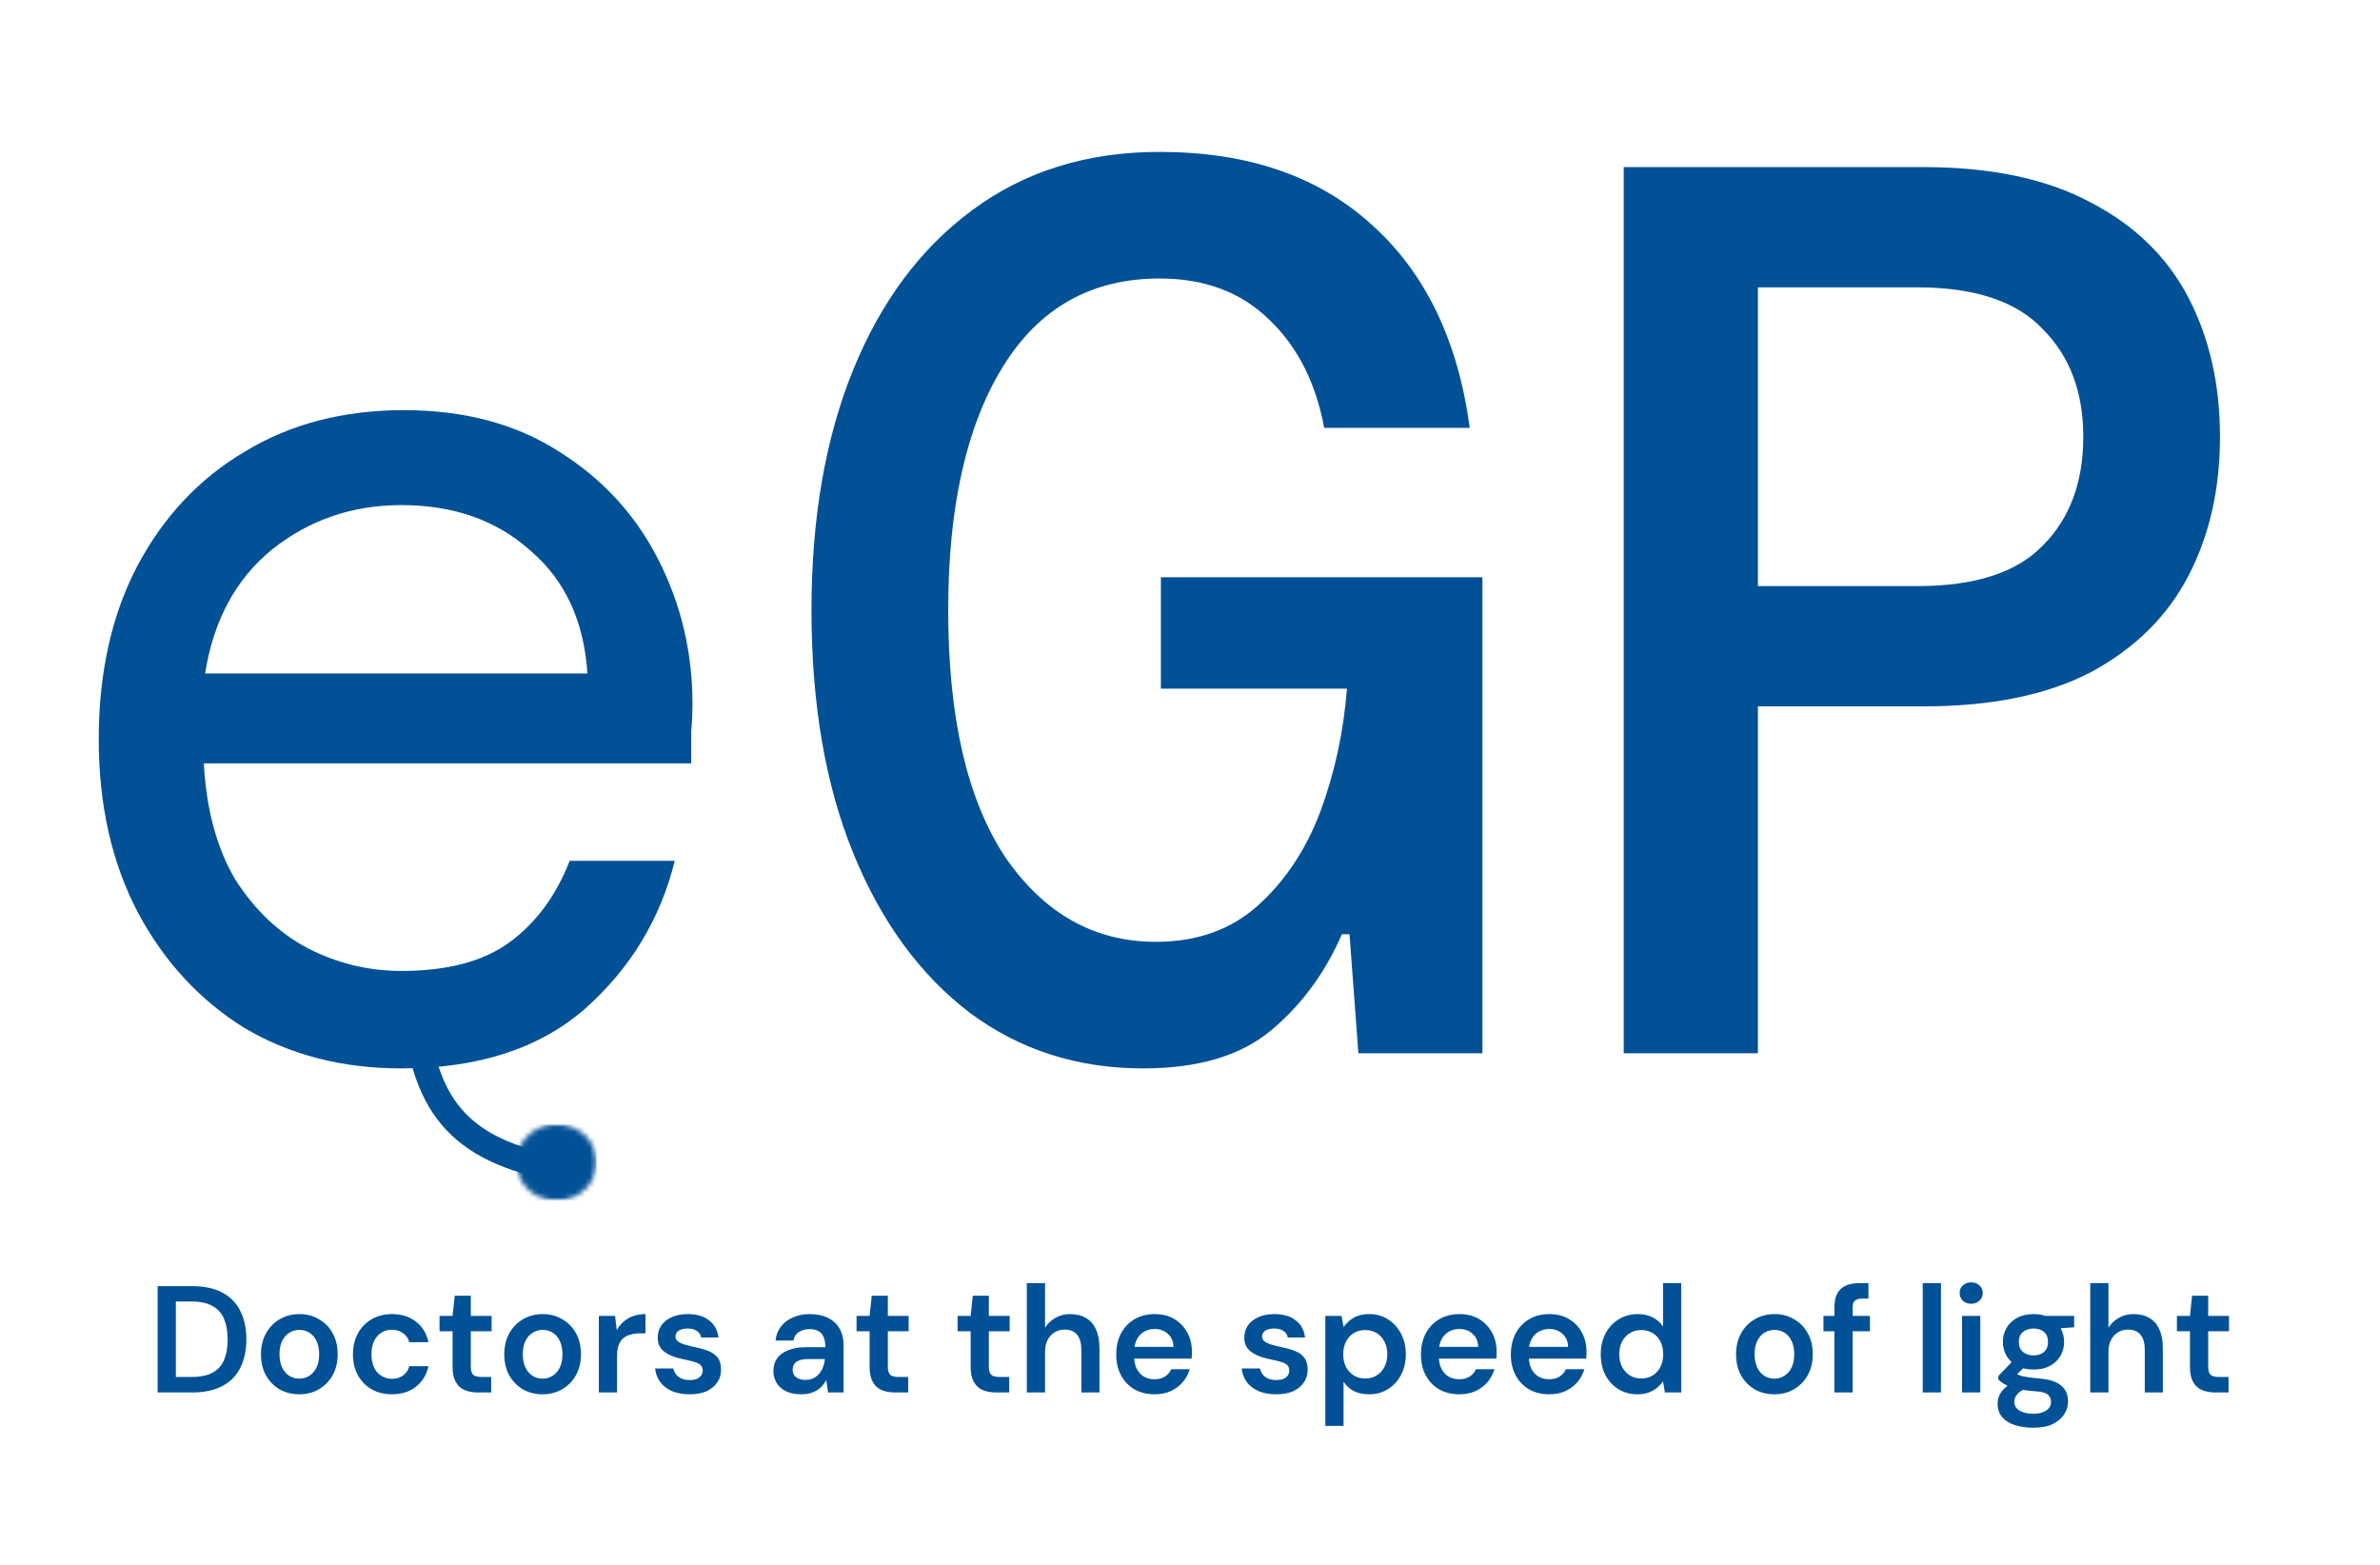
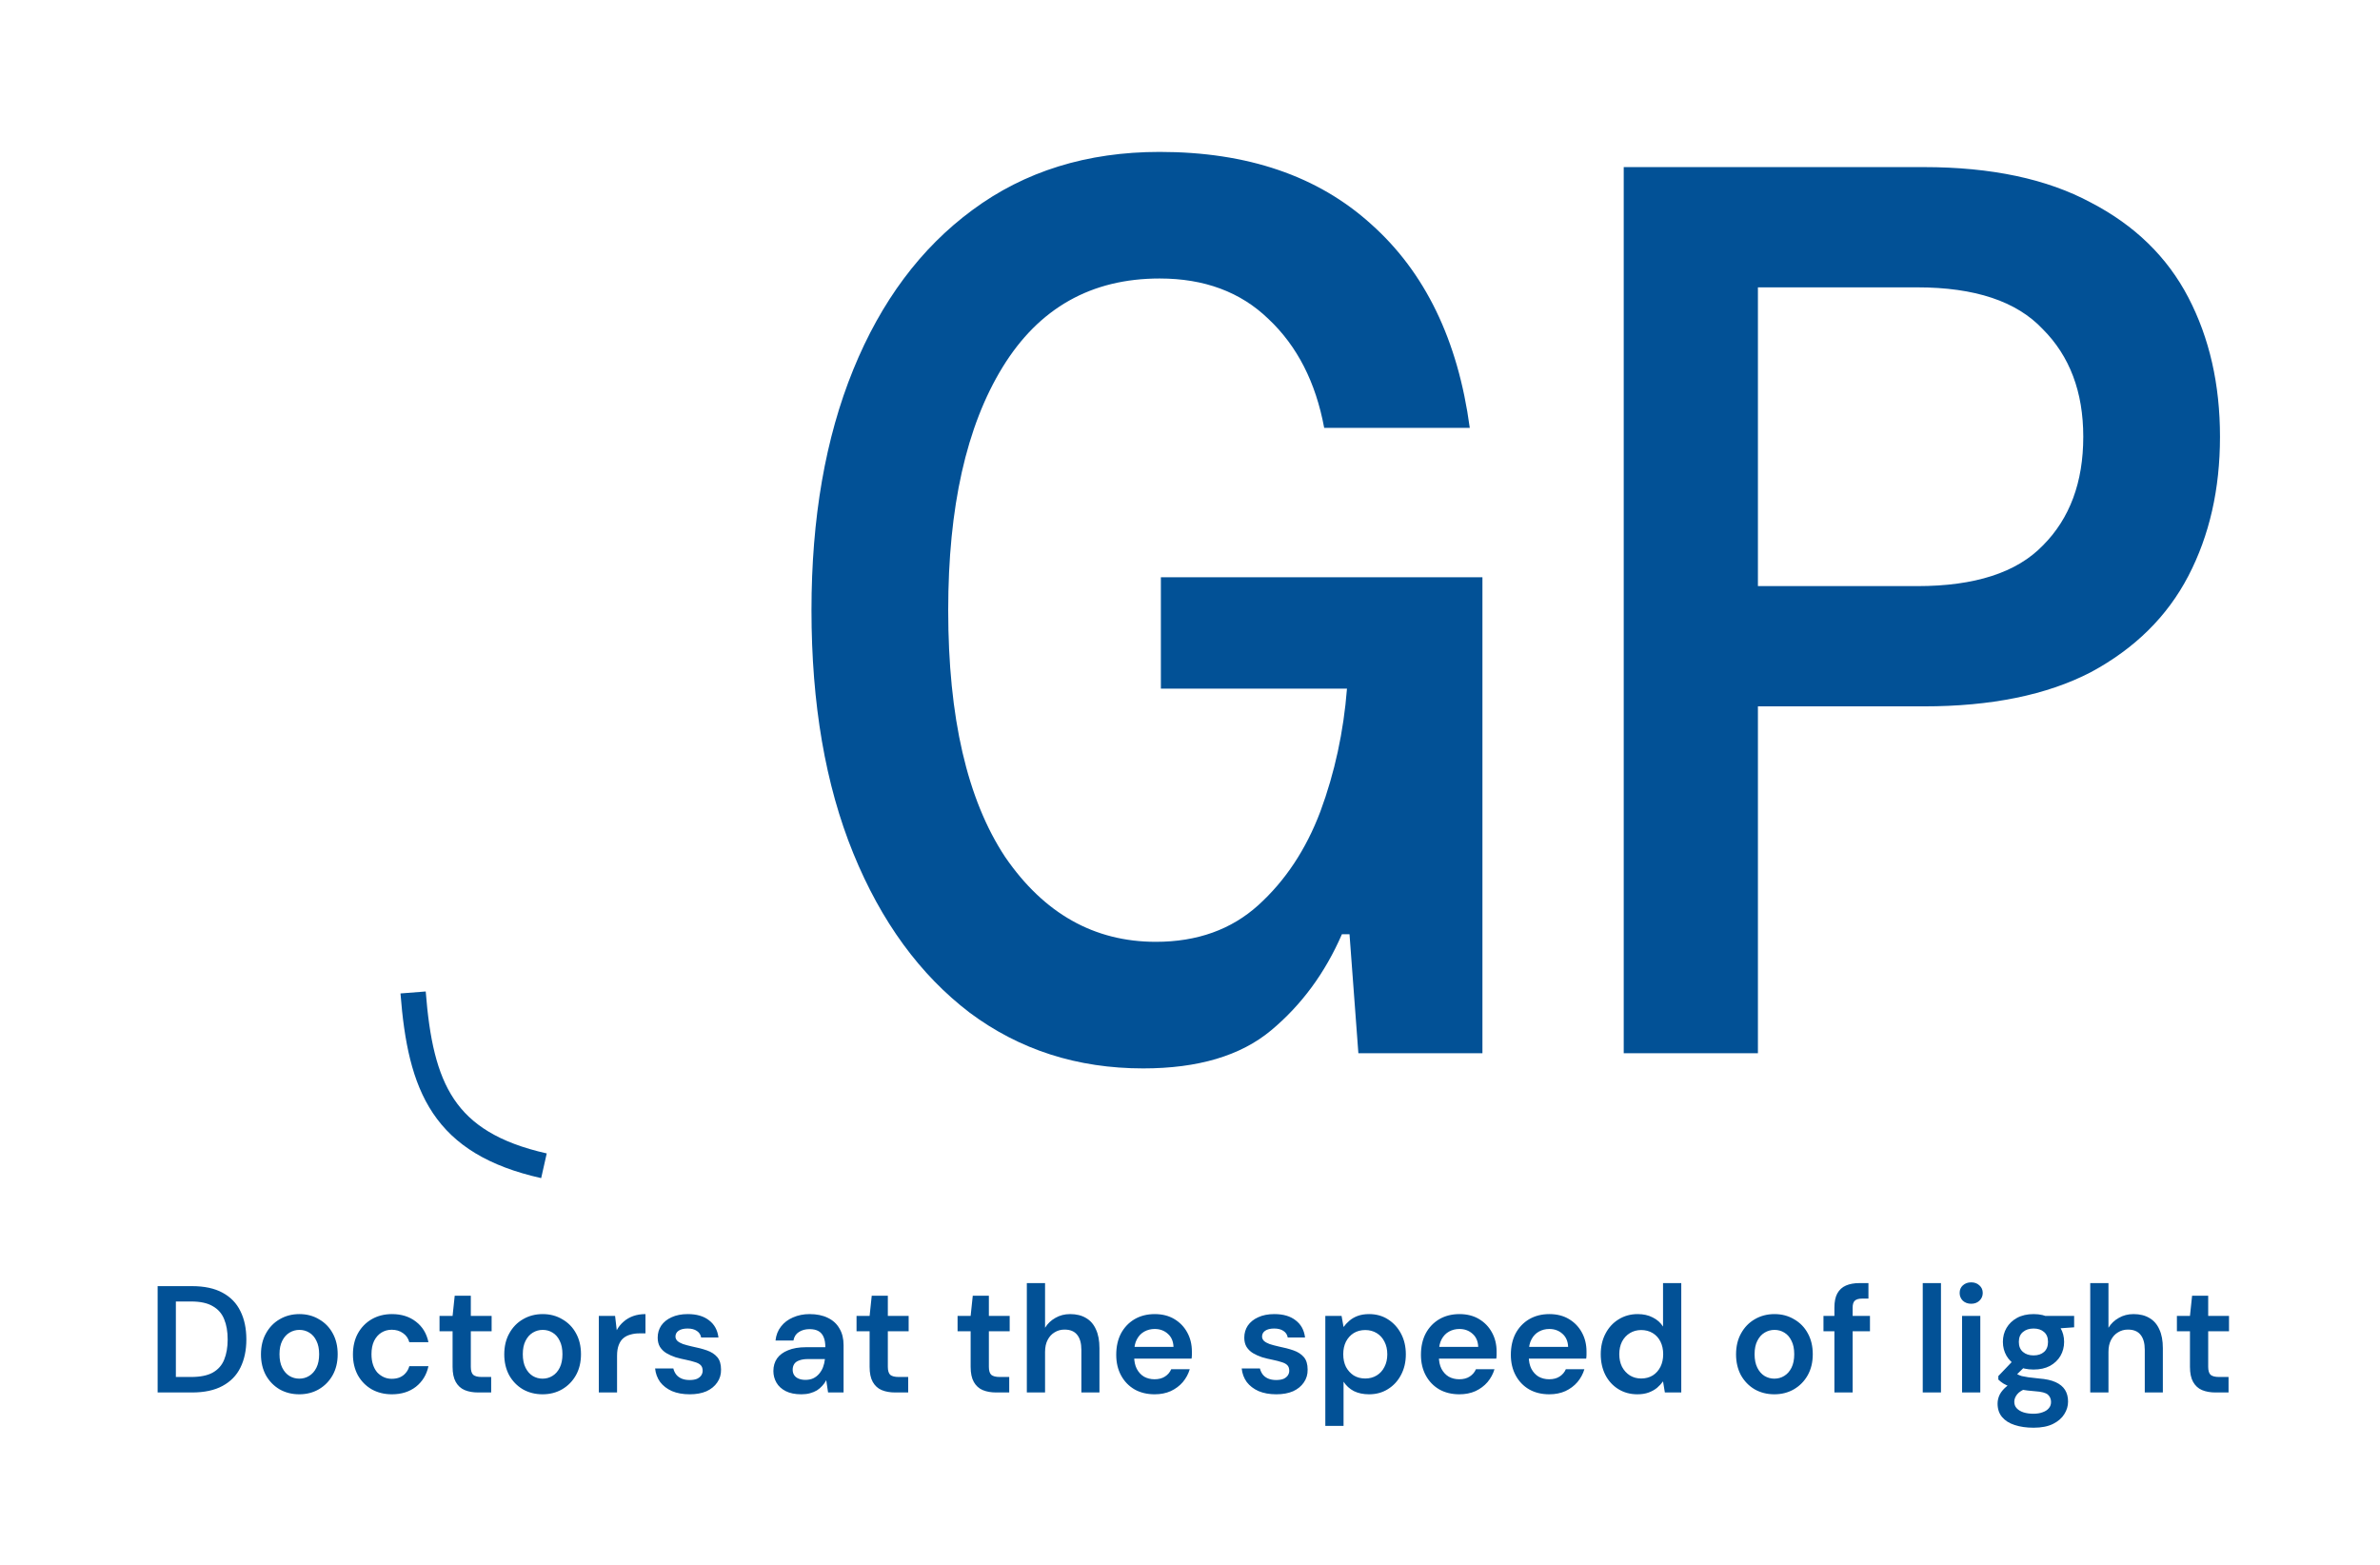
<svg xmlns="http://www.w3.org/2000/svg" width="470" height="309" viewBox="0 0 470 309" fill="none">
  <g clip-path="url(#clip0_157_3)">
-     <path d="M79.25 211C67.583 211 57.25 208.333 48.25 203C39.417 197.5 32.417 189.917 27.25 180.25C22.083 170.417 19.5 159 19.5 146C19.5 133 22 121.667 27 112C32.167 102.167 39.25 94.583 48.25 89.25C57.25 83.75 67.75 81 79.75 81C91.75 81 102 83.75 110.5 89.25C119 94.583 125.5 101.667 130 110.5C134.5 119.333 136.75 128.833 136.75 139C136.75 140.833 136.667 142.667 136.5 144.5C136.5 146.333 136.5 148.417 136.5 150.75H40.25C40.75 159.917 42.833 167.583 46.5 173.75C50.333 179.75 55.083 184.25 60.75 187.25C66.583 190.25 72.75 191.75 79.25 191.75C88.417 191.75 95.583 189.833 100.75 186C105.917 182.167 109.833 176.833 112.5 170H133.25C130.417 181.5 124.5 191.25 115.5 199.25C106.5 207.083 94.417 211 79.25 211ZM79.25 99.75C69.583 99.75 61.083 102.667 53.75 108.5C46.583 114.333 42.167 122.5 40.5 133H116C115.333 122.667 111.583 114.583 104.75 108.75C98.083 102.75 89.583 99.75 79.25 99.75Z" fill="#025196" />
    <path d="M31.13 275V254H37.91C40.35 254 42.36 254.43 43.94 255.29C45.54 256.15 46.72 257.37 47.48 258.95C48.26 260.51 48.65 262.37 48.65 264.53C48.65 266.65 48.26 268.5 47.48 270.08C46.72 271.64 45.54 272.85 43.94 273.71C42.36 274.57 40.35 275 37.91 275H31.13ZM34.73 271.94H37.73C39.55 271.94 40.98 271.65 42.02 271.07C43.08 270.47 43.83 269.62 44.27 268.52C44.73 267.4 44.96 266.07 44.96 264.53C44.96 262.97 44.73 261.64 44.27 260.54C43.83 259.42 43.08 258.56 42.02 257.96C40.98 257.34 39.55 257.03 37.73 257.03H34.73V271.94ZM59.095 275.36C57.655 275.36 56.355 275.03 55.195 274.37C54.055 273.69 53.155 272.76 52.495 271.58C51.855 270.38 51.535 269.01 51.535 267.47C51.535 265.89 51.865 264.51 52.525 263.33C53.185 262.13 54.085 261.2 55.225 260.54C56.385 259.86 57.685 259.52 59.125 259.52C60.565 259.52 61.855 259.86 62.995 260.54C64.155 261.2 65.055 262.12 65.695 263.3C66.355 264.48 66.685 265.86 66.685 267.44C66.685 269.02 66.355 270.4 65.695 271.58C65.035 272.76 64.125 273.69 62.965 274.37C61.825 275.03 60.535 275.36 59.095 275.36ZM59.095 272.27C59.815 272.27 60.465 272.09 61.045 271.73C61.645 271.37 62.125 270.83 62.485 270.11C62.845 269.39 63.025 268.5 63.025 267.44C63.025 266.38 62.845 265.5 62.485 264.8C62.145 264.08 61.675 263.54 61.075 263.18C60.495 262.82 59.845 262.64 59.125 262.64C58.425 262.64 57.775 262.82 57.175 263.18C56.575 263.54 56.095 264.08 55.735 264.8C55.375 265.5 55.195 266.38 55.195 267.44C55.195 268.5 55.375 269.39 55.735 270.11C56.095 270.83 56.565 271.37 57.145 271.73C57.745 272.09 58.395 272.27 59.095 272.27ZM77.379 275.36C75.899 275.36 74.569 275.03 73.389 274.37C72.229 273.69 71.319 272.76 70.659 271.58C70.019 270.38 69.699 269.02 69.699 267.5C69.699 265.92 70.019 264.54 70.659 263.36C71.319 262.16 72.229 261.22 73.389 260.54C74.569 259.86 75.909 259.52 77.409 259.52C79.289 259.52 80.869 260.02 82.149 261.02C83.429 262 84.249 263.35 84.609 265.07H80.829C80.629 264.31 80.209 263.71 79.569 263.27C78.949 262.83 78.209 262.61 77.349 262.61C76.609 262.61 75.929 262.8 75.309 263.18C74.709 263.56 74.229 264.11 73.869 264.83C73.529 265.55 73.359 266.42 73.359 267.44C73.359 268.22 73.459 268.91 73.659 269.51C73.859 270.11 74.139 270.62 74.499 271.04C74.879 271.44 75.309 271.75 75.789 271.97C76.269 272.19 76.789 272.3 77.349 272.3C77.929 272.3 78.449 272.21 78.909 272.03C79.389 271.83 79.789 271.54 80.109 271.16C80.449 270.78 80.689 270.33 80.829 269.81H84.609C84.249 271.49 83.429 272.84 82.149 273.86C80.869 274.86 79.279 275.36 77.379 275.36ZM94.416 275C93.396 275 92.506 274.84 91.746 274.52C91.006 274.2 90.426 273.67 90.006 272.93C89.586 272.19 89.376 271.19 89.376 269.93V262.91H86.796V259.88H89.376L89.796 255.89H92.976V259.88H97.086V262.91H92.976V269.93C92.976 270.69 93.136 271.22 93.456 271.52C93.796 271.8 94.356 271.94 95.136 271.94H96.996V275H94.416ZM107.142 275.36C105.702 275.36 104.402 275.03 103.242 274.37C102.102 273.69 101.202 272.76 100.542 271.58C99.902 270.38 99.582 269.01 99.582 267.47C99.582 265.89 99.912 264.51 100.572 263.33C101.232 262.13 102.132 261.2 103.272 260.54C104.432 259.86 105.732 259.52 107.172 259.52C108.612 259.52 109.902 259.86 111.042 260.54C112.202 261.2 113.102 262.12 113.742 263.3C114.402 264.48 114.732 265.86 114.732 267.44C114.732 269.02 114.402 270.4 113.742 271.58C113.082 272.76 112.172 273.69 111.012 274.37C109.872 275.03 108.582 275.36 107.142 275.36ZM107.142 272.27C107.862 272.27 108.512 272.09 109.092 271.73C109.692 271.37 110.172 270.83 110.532 270.11C110.892 269.39 111.072 268.5 111.072 267.44C111.072 266.38 110.892 265.5 110.532 264.8C110.192 264.08 109.722 263.54 109.122 263.18C108.542 262.82 107.892 262.64 107.172 262.64C106.472 262.64 105.822 262.82 105.222 263.18C104.622 263.54 104.142 264.08 103.782 264.8C103.422 265.5 103.242 266.38 103.242 267.44C103.242 268.5 103.422 269.39 103.782 270.11C104.142 270.83 104.612 271.37 105.192 271.73C105.792 272.09 106.442 272.27 107.142 272.27ZM118.256 275V259.88H121.466L121.796 262.7C122.156 262.04 122.606 261.48 123.146 261.02C123.686 260.54 124.316 260.17 125.036 259.91C125.776 259.65 126.586 259.52 127.466 259.52V263.33H126.206C125.606 263.33 125.036 263.41 124.496 263.57C123.956 263.71 123.486 263.95 123.086 264.29C122.706 264.61 122.406 265.06 122.186 265.64C121.966 266.2 121.856 266.91 121.856 267.77V275H118.256ZM136.21 275.36C134.87 275.36 133.7 275.15 132.7 274.73C131.72 274.29 130.94 273.69 130.36 272.93C129.8 272.15 129.47 271.26 129.37 270.26H132.97C133.07 270.68 133.25 271.07 133.51 271.43C133.77 271.77 134.12 272.04 134.56 272.24C135.02 272.44 135.56 272.54 136.18 272.54C136.78 272.54 137.27 272.46 137.65 272.3C138.03 272.12 138.31 271.89 138.49 271.61C138.67 271.33 138.76 271.03 138.76 270.71C138.76 270.23 138.63 269.86 138.37 269.6C138.11 269.34 137.73 269.14 137.23 269C136.75 268.84 136.17 268.69 135.49 268.55C134.77 268.41 134.07 268.24 133.39 268.04C132.73 267.82 132.13 267.55 131.59 267.23C131.07 266.91 130.65 266.5 130.33 266C130.03 265.5 129.88 264.89 129.88 264.17C129.88 263.29 130.11 262.5 130.57 261.8C131.05 261.1 131.73 260.55 132.61 260.15C133.51 259.73 134.58 259.52 135.82 259.52C137.58 259.52 138.98 259.93 140.02 260.75C141.08 261.55 141.7 262.68 141.88 264.14H138.46C138.36 263.58 138.08 263.15 137.62 262.85C137.16 262.53 136.55 262.37 135.79 262.37C135.01 262.37 134.41 262.52 133.99 262.82C133.59 263.1 133.39 263.48 133.39 263.96C133.39 264.26 133.51 264.54 133.75 264.8C134.01 265.04 134.38 265.25 134.86 265.43C135.34 265.59 135.93 265.75 136.63 265.91C137.75 266.13 138.74 266.39 139.6 266.69C140.46 266.99 141.14 267.43 141.64 268.01C142.14 268.59 142.39 269.41 142.39 270.47C142.41 271.43 142.16 272.28 141.64 273.02C141.14 273.76 140.43 274.34 139.51 274.76C138.59 275.16 137.49 275.36 136.21 275.36ZM158.247 275.36C157.007 275.36 155.977 275.15 155.157 274.73C154.337 274.31 153.727 273.75 153.327 273.05C152.927 272.35 152.727 271.59 152.727 270.77C152.727 269.81 152.967 268.98 153.447 268.28C153.947 267.58 154.677 267.04 155.637 266.66C156.597 266.26 157.777 266.06 159.177 266.06H162.987C162.987 265.26 162.877 264.6 162.657 264.08C162.437 263.54 162.097 263.14 161.637 262.88C161.177 262.62 160.587 262.49 159.867 262.49C159.047 262.49 158.347 262.68 157.767 263.06C157.187 263.42 156.827 263.98 156.687 264.74H153.147C153.267 263.66 153.627 262.74 154.227 261.98C154.827 261.2 155.617 260.6 156.597 260.18C157.597 259.74 158.687 259.52 159.867 259.52C161.287 259.52 162.497 259.77 163.497 260.27C164.497 260.75 165.257 261.45 165.777 262.37C166.317 263.27 166.587 264.36 166.587 265.64V275H163.527L163.167 272.57C162.967 272.97 162.707 273.34 162.387 273.68C162.087 274.02 161.737 274.32 161.337 274.58C160.937 274.82 160.477 275.01 159.957 275.15C159.457 275.29 158.887 275.36 158.247 275.36ZM159.057 272.51C159.637 272.51 160.147 272.41 160.587 272.21C161.047 271.99 161.437 271.69 161.757 271.31C162.097 270.91 162.357 270.47 162.537 269.99C162.717 269.51 162.837 269 162.897 268.46V268.4H159.567C158.867 268.4 158.287 268.49 157.827 268.67C157.367 268.83 157.037 269.07 156.837 269.39C156.637 269.71 156.537 270.08 156.537 270.5C156.537 270.92 156.637 271.28 156.837 271.58C157.037 271.88 157.327 272.11 157.707 272.27C158.087 272.43 158.537 272.51 159.057 272.51ZM176.769 275C175.749 275 174.859 274.84 174.099 274.52C173.359 274.2 172.779 273.67 172.359 272.93C171.939 272.19 171.729 271.19 171.729 269.93V262.91H169.149V259.88H171.729L172.149 255.89H175.329V259.88H179.439V262.91H175.329V269.93C175.329 270.69 175.489 271.22 175.809 271.52C176.149 271.8 176.709 271.94 177.489 271.94H179.349V275H176.769ZM196.721 275C195.701 275 194.811 274.84 194.051 274.52C193.311 274.2 192.731 273.67 192.311 272.93C191.891 272.19 191.681 271.19 191.681 269.93V262.91H189.101V259.88H191.681L192.101 255.89H195.281V259.88H199.391V262.91H195.281V269.93C195.281 270.69 195.441 271.22 195.761 271.52C196.101 271.8 196.661 271.94 197.441 271.94H199.301V275H196.721ZM202.778 275V253.4H206.378V262.22C206.878 261.4 207.558 260.75 208.418 260.27C209.278 259.77 210.248 259.52 211.328 259.52C212.568 259.52 213.618 259.78 214.478 260.3C215.338 260.8 215.988 261.55 216.428 262.55C216.888 263.53 217.118 264.76 217.118 266.24V275H213.548V266.57C213.548 265.27 213.268 264.28 212.708 263.6C212.168 262.92 211.338 262.58 210.218 262.58C209.498 262.58 208.848 262.76 208.268 263.12C207.688 263.46 207.228 263.96 206.888 264.62C206.548 265.26 206.378 266.05 206.378 266.99V275H202.778ZM228.022 275.36C226.522 275.36 225.202 275.04 224.062 274.4C222.922 273.74 222.032 272.82 221.392 271.64C220.752 270.46 220.432 269.1 220.432 267.56C220.432 265.96 220.742 264.56 221.362 263.36C222.002 262.16 222.892 261.22 224.032 260.54C225.192 259.86 226.532 259.52 228.052 259.52C229.532 259.52 230.822 259.85 231.922 260.51C233.022 261.17 233.872 262.06 234.472 263.18C235.072 264.28 235.372 265.52 235.372 266.9C235.372 267.1 235.372 267.32 235.372 267.56C235.372 267.8 235.352 268.05 235.312 268.31H223.012V266H231.742C231.702 264.9 231.332 264.04 230.632 263.42C229.932 262.78 229.062 262.46 228.022 262.46C227.282 262.46 226.602 262.63 225.982 262.97C225.362 263.31 224.872 263.82 224.512 264.5C224.152 265.16 223.972 266 223.972 267.02V267.89C223.972 268.83 224.142 269.64 224.482 270.32C224.842 271 225.322 271.52 225.922 271.88C226.542 272.22 227.232 272.39 227.992 272.39C228.832 272.39 229.522 272.21 230.062 271.85C230.622 271.49 231.032 271.01 231.292 270.41H234.952C234.672 271.35 234.212 272.2 233.572 272.96C232.932 273.7 232.142 274.29 231.202 274.73C230.262 275.15 229.202 275.36 228.022 275.36ZM252.05 275.36C250.71 275.36 249.54 275.15 248.54 274.73C247.56 274.29 246.78 273.69 246.2 272.93C245.64 272.15 245.31 271.26 245.21 270.26H248.81C248.91 270.68 249.09 271.07 249.35 271.43C249.61 271.77 249.96 272.04 250.4 272.24C250.86 272.44 251.4 272.54 252.02 272.54C252.62 272.54 253.11 272.46 253.49 272.3C253.87 272.12 254.15 271.89 254.33 271.61C254.51 271.33 254.6 271.03 254.6 270.71C254.6 270.23 254.47 269.86 254.21 269.6C253.95 269.34 253.57 269.14 253.07 269C252.59 268.84 252.01 268.69 251.33 268.55C250.61 268.41 249.91 268.24 249.23 268.04C248.57 267.82 247.97 267.55 247.43 267.23C246.91 266.91 246.49 266.5 246.17 266C245.87 265.5 245.72 264.89 245.72 264.17C245.72 263.29 245.95 262.5 246.41 261.8C246.89 261.1 247.57 260.55 248.45 260.15C249.35 259.73 250.42 259.52 251.66 259.52C253.42 259.52 254.82 259.93 255.86 260.75C256.92 261.55 257.54 262.68 257.72 264.14H254.3C254.2 263.58 253.92 263.15 253.46 262.85C253 262.53 252.39 262.37 251.63 262.37C250.85 262.37 250.25 262.52 249.83 262.82C249.43 263.1 249.23 263.48 249.23 263.96C249.23 264.26 249.35 264.54 249.59 264.8C249.85 265.04 250.22 265.25 250.7 265.43C251.18 265.59 251.77 265.75 252.47 265.91C253.59 266.13 254.58 266.39 255.44 266.69C256.3 266.99 256.98 267.43 257.48 268.01C257.98 268.59 258.23 269.41 258.23 270.47C258.25 271.43 258 272.28 257.48 273.02C256.98 273.76 256.27 274.34 255.35 274.76C254.43 275.16 253.33 275.36 252.05 275.36ZM261.723 281.6V259.88H264.933L265.323 262.07C265.643 261.63 266.023 261.22 266.463 260.84C266.923 260.44 267.473 260.12 268.113 259.88C268.773 259.64 269.523 259.52 270.363 259.52C271.783 259.52 273.033 259.87 274.113 260.57C275.213 261.27 276.073 262.22 276.693 263.42C277.313 264.6 277.623 265.95 277.623 267.47C277.623 268.99 277.303 270.35 276.663 271.55C276.043 272.73 275.183 273.66 274.083 274.34C273.003 275.02 271.763 275.36 270.363 275.36C269.223 275.36 268.223 275.15 267.363 274.73C266.523 274.29 265.843 273.67 265.323 272.87V281.6H261.723ZM269.613 272.24C270.453 272.24 271.203 272.04 271.863 271.64C272.523 271.24 273.033 270.68 273.393 269.96C273.773 269.24 273.963 268.41 273.963 267.47C273.963 266.51 273.773 265.67 273.393 264.95C273.033 264.23 272.523 263.67 271.863 263.27C271.203 262.87 270.453 262.67 269.613 262.67C268.753 262.67 267.993 262.87 267.333 263.27C266.693 263.67 266.183 264.23 265.803 264.95C265.443 265.67 265.263 266.5 265.263 267.44C265.263 268.4 265.443 269.24 265.803 269.96C266.183 270.66 266.693 271.22 267.333 271.64C267.993 272.04 268.753 272.24 269.613 272.24ZM288.197 275.36C286.697 275.36 285.377 275.04 284.237 274.4C283.097 273.74 282.207 272.82 281.567 271.64C280.927 270.46 280.607 269.1 280.607 267.56C280.607 265.96 280.917 264.56 281.537 263.36C282.177 262.16 283.067 261.22 284.207 260.54C285.367 259.86 286.707 259.52 288.227 259.52C289.707 259.52 290.997 259.85 292.097 260.51C293.197 261.17 294.047 262.06 294.647 263.18C295.247 264.28 295.547 265.52 295.547 266.9C295.547 267.1 295.547 267.32 295.547 267.56C295.547 267.8 295.527 268.05 295.487 268.31H283.187V266H291.917C291.877 264.9 291.507 264.04 290.807 263.42C290.107 262.78 289.237 262.46 288.197 262.46C287.457 262.46 286.777 262.63 286.157 262.97C285.537 263.31 285.047 263.82 284.687 264.5C284.327 265.16 284.147 266 284.147 267.02V267.89C284.147 268.83 284.317 269.64 284.657 270.32C285.017 271 285.497 271.52 286.097 271.88C286.717 272.22 287.407 272.39 288.167 272.39C289.007 272.39 289.697 272.21 290.237 271.85C290.797 271.49 291.207 271.01 291.467 270.41H295.127C294.847 271.35 294.387 272.2 293.747 272.96C293.107 273.7 292.317 274.29 291.377 274.73C290.437 275.15 289.377 275.36 288.197 275.36ZM305.951 275.36C304.451 275.36 303.131 275.04 301.991 274.4C300.851 273.74 299.961 272.82 299.321 271.64C298.681 270.46 298.361 269.1 298.361 267.56C298.361 265.96 298.671 264.56 299.291 263.36C299.931 262.16 300.821 261.22 301.961 260.54C303.121 259.86 304.461 259.52 305.981 259.52C307.461 259.52 308.751 259.85 309.851 260.51C310.951 261.17 311.801 262.06 312.401 263.18C313.001 264.28 313.301 265.52 313.301 266.9C313.301 267.1 313.301 267.32 313.301 267.56C313.301 267.8 313.281 268.05 313.241 268.31H300.941V266H309.671C309.631 264.9 309.261 264.04 308.561 263.42C307.861 262.78 306.991 262.46 305.951 262.46C305.211 262.46 304.531 262.63 303.911 262.97C303.291 263.31 302.801 263.82 302.441 264.5C302.081 265.16 301.901 266 301.901 267.02V267.89C301.901 268.83 302.071 269.64 302.411 270.32C302.771 271 303.251 271.52 303.851 271.88C304.471 272.22 305.161 272.39 305.921 272.39C306.761 272.39 307.451 272.21 307.991 271.85C308.551 271.49 308.961 271.01 309.221 270.41H312.881C312.601 271.35 312.141 272.2 311.501 272.96C310.861 273.7 310.071 274.29 309.131 274.73C308.191 275.15 307.131 275.36 305.951 275.36ZM323.345 275.36C321.945 275.36 320.695 275.02 319.595 274.34C318.495 273.66 317.635 272.72 317.015 271.52C316.415 270.32 316.115 268.96 316.115 267.44C316.115 265.92 316.425 264.57 317.045 263.39C317.665 262.19 318.525 261.25 319.625 260.57C320.745 259.87 322.005 259.52 323.405 259.52C324.545 259.52 325.535 259.74 326.375 260.18C327.235 260.6 327.915 261.2 328.415 261.98V253.4H332.015V275H328.775L328.415 272.81C328.095 273.25 327.705 273.67 327.245 274.07C326.785 274.45 326.235 274.76 325.595 275C324.955 275.24 324.205 275.36 323.345 275.36ZM324.095 272.24C324.955 272.24 325.715 272.04 326.375 271.64C327.035 271.22 327.545 270.65 327.905 269.93C328.265 269.21 328.445 268.38 328.445 267.44C328.445 266.5 328.265 265.67 327.905 264.95C327.545 264.23 327.035 263.67 326.375 263.27C325.715 262.87 324.955 262.67 324.095 262.67C323.275 262.67 322.535 262.87 321.875 263.27C321.215 263.67 320.695 264.23 320.315 264.95C319.955 265.67 319.775 266.5 319.775 267.44C319.775 268.38 319.955 269.21 320.315 269.93C320.695 270.65 321.215 271.22 321.875 271.64C322.535 272.04 323.275 272.24 324.095 272.24ZM350.394 275.36C348.954 275.36 347.654 275.03 346.494 274.37C345.354 273.69 344.454 272.76 343.794 271.58C343.154 270.38 342.834 269.01 342.834 267.47C342.834 265.89 343.164 264.51 343.824 263.33C344.484 262.13 345.384 261.2 346.524 260.54C347.684 259.86 348.984 259.52 350.424 259.52C351.864 259.52 353.154 259.86 354.294 260.54C355.454 261.2 356.354 262.12 356.994 263.3C357.654 264.48 357.984 265.86 357.984 267.44C357.984 269.02 357.654 270.4 356.994 271.58C356.334 272.76 355.424 273.69 354.264 274.37C353.124 275.03 351.834 275.36 350.394 275.36ZM350.394 272.27C351.114 272.27 351.764 272.09 352.344 271.73C352.944 271.37 353.424 270.83 353.784 270.11C354.144 269.39 354.324 268.5 354.324 267.44C354.324 266.38 354.144 265.5 353.784 264.8C353.444 264.08 352.974 263.54 352.374 263.18C351.794 262.82 351.144 262.64 350.424 262.64C349.724 262.64 349.074 262.82 348.474 263.18C347.874 263.54 347.394 264.08 347.034 264.8C346.674 265.5 346.494 266.38 346.494 267.44C346.494 268.5 346.674 269.39 347.034 270.11C347.394 270.83 347.864 271.37 348.444 271.73C349.044 272.09 349.694 272.27 350.394 272.27ZM362.258 275V258.23C362.258 257.07 362.448 256.14 362.828 255.44C363.228 254.72 363.798 254.2 364.538 253.88C365.278 253.56 366.158 253.4 367.178 253.4H368.978V256.46H367.718C367.058 256.46 366.578 256.6 366.278 256.88C365.998 257.14 365.858 257.6 365.858 258.26V275H362.258ZM360.098 262.91V259.88H369.278V262.91H360.098ZM379.701 275V253.4H383.301V275H379.701ZM387.469 275V259.88H391.069V275H387.469ZM389.269 257.48C388.609 257.48 388.059 257.28 387.619 256.88C387.199 256.46 386.989 255.95 386.989 255.35C386.989 254.73 387.199 254.23 387.619 253.85C388.059 253.45 388.609 253.25 389.269 253.25C389.929 253.25 390.469 253.45 390.889 253.85C391.329 254.23 391.549 254.73 391.549 255.35C391.549 255.95 391.329 256.46 390.889 256.88C390.469 257.28 389.929 257.48 389.269 257.48ZM401.589 281.96C400.169 281.96 398.919 281.78 397.839 281.42C396.779 281.08 395.949 280.55 395.349 279.83C394.769 279.13 394.479 278.25 394.479 277.19C394.479 276.57 394.629 275.96 394.929 275.36C395.249 274.78 395.719 274.24 396.339 273.74C396.979 273.22 397.789 272.77 398.769 272.39L400.359 274.13C399.399 274.47 398.729 274.88 398.349 275.36C397.969 275.84 397.779 276.33 397.779 276.83C397.779 277.35 397.939 277.78 398.259 278.12C398.599 278.48 399.049 278.75 399.609 278.93C400.189 279.11 400.839 279.2 401.559 279.2C402.259 279.2 402.869 279.1 403.389 278.9C403.909 278.72 404.309 278.46 404.589 278.12C404.889 277.78 405.039 277.37 405.039 276.89C405.039 276.29 404.829 275.8 404.409 275.42C403.989 275.06 403.159 274.84 401.919 274.76C400.859 274.68 399.929 274.57 399.129 274.43C398.329 274.27 397.639 274.09 397.059 273.89C396.499 273.69 396.019 273.47 395.619 273.23C395.219 272.97 394.889 272.71 394.629 272.45V271.76L397.779 268.46L400.449 269.33L396.909 272.78L397.839 271.04C398.039 271.18 398.239 271.31 398.439 271.43C398.659 271.55 398.929 271.66 399.249 271.76C399.589 271.84 400.029 271.92 400.569 272C401.109 272.08 401.809 272.16 402.669 272.24C404.009 272.34 405.099 272.58 405.939 272.96C406.779 273.34 407.399 273.85 407.799 274.49C408.199 275.13 408.399 275.9 408.399 276.8C408.399 277.68 408.149 278.51 407.649 279.29C407.169 280.07 406.429 280.71 405.429 281.21C404.429 281.71 403.149 281.96 401.589 281.96ZM401.589 270.47C400.329 270.47 399.239 270.23 398.319 269.75C397.419 269.25 396.729 268.59 396.249 267.77C395.769 266.93 395.529 266.01 395.529 265.01C395.529 263.99 395.769 263.07 396.249 262.25C396.729 261.43 397.419 260.77 398.319 260.27C399.239 259.77 400.329 259.52 401.589 259.52C402.849 259.52 403.929 259.77 404.829 260.27C405.729 260.77 406.419 261.43 406.899 262.25C407.379 263.07 407.619 263.99 407.619 265.01C407.619 266.01 407.379 266.93 406.899 267.77C406.419 268.59 405.729 269.25 404.829 269.75C403.929 270.23 402.849 270.47 401.589 270.47ZM401.589 267.68C402.449 267.68 403.139 267.45 403.659 266.99C404.179 266.53 404.439 265.87 404.439 265.01C404.439 264.15 404.179 263.5 403.659 263.06C403.139 262.6 402.449 262.37 401.589 262.37C400.729 262.37 400.029 262.6 399.489 263.06C398.949 263.5 398.679 264.15 398.679 265.01C398.679 265.87 398.949 266.53 399.489 266.99C400.029 267.45 400.729 267.68 401.589 267.68ZM404.079 262.52L403.389 259.88H409.599V262.13L404.079 262.52ZM412.778 275V253.4H416.378V262.22C416.878 261.4 417.558 260.75 418.418 260.27C419.278 259.77 420.248 259.52 421.328 259.52C422.568 259.52 423.618 259.78 424.478 260.3C425.338 260.8 425.988 261.55 426.428 262.55C426.888 263.53 427.118 264.76 427.118 266.24V275H423.548V266.57C423.548 265.27 423.268 264.28 422.708 263.6C422.168 262.92 421.338 262.58 420.218 262.58C419.498 262.58 418.848 262.76 418.268 263.12C417.688 263.46 417.228 263.96 416.888 264.62C416.548 265.26 416.378 266.05 416.378 266.99V275H412.778ZM437.512 275C436.492 275 435.602 274.84 434.842 274.52C434.102 274.2 433.522 273.67 433.102 272.93C432.682 272.19 432.472 271.19 432.472 269.93V262.91H429.892V259.88H432.472L432.892 255.89H436.072V259.88H440.182V262.91H436.072V269.93C436.072 270.69 436.232 271.22 436.552 271.52C436.892 271.8 437.452 271.94 438.232 271.94H440.092V275H437.512Z" fill="#025196" />
    <path d="M225.75 211C212.75 211 201.333 207.333 191.5 200C181.667 192.5 174 182 168.5 168.5C163 155 160.25 139 160.25 120.5C160.25 102.333 163 86.5 168.5 73C174 59.5 181.833 49 192 41.5C202.333 33.833 214.667 30 229 30C246.333 30 260.25 34.75 270.75 44.25C281.417 53.75 287.917 67.167 290.25 84.5H261.5C259.833 75.5 256.167 68.333 250.5 63C245 57.667 237.833 55 229 55C215.5 55 205.167 60.833 198 72.5C190.833 84.167 187.25 100.167 187.25 120.5C187.25 141.667 191 157.917 198.5 169.25C206.167 180.417 216.083 186 228.25 186C236.417 186 243.167 183.583 248.5 178.75C253.833 173.917 257.917 167.75 260.75 160.25C263.583 152.583 265.333 144.5 266 136H229.25V114H292.75V208H268.25L266.5 184.5H265C261.667 192.167 257 198.5 251 203.5C245 208.5 236.583 211 225.75 211ZM320.652 208V33H379.902C393.236 33 404.236 35.333 412.902 40C421.569 44.5 427.986 50.75 432.152 58.75C436.319 66.75 438.402 75.917 438.402 86.25C438.402 96.583 436.319 105.75 432.152 113.75C427.986 121.75 421.569 128.083 412.902 132.75C404.236 137.25 393.236 139.5 379.902 139.5H347.152V208H320.652ZM347.152 115.75H378.652C389.986 115.75 398.236 113.083 403.402 107.75C408.736 102.417 411.402 95.25 411.402 86.25C411.402 77.417 408.736 70.333 403.402 65C398.236 59.5 389.986 56.75 378.652 56.75H347.152V115.75Z" fill="#025196" />
    <path d="M81.579 196C83.04 214.729 87.507 225.746 107.419 230.228" stroke="#025196" stroke-width="5" />
    <mask id="mask0_157_3" style="mask-type:luminance" maskUnits="userSpaceOnUse" x="102" y="222" width="16" height="16">
-       <path d="M102 222H117.847V237.114H102V222Z" fill="white" />
+       <path d="M102 222V237.114H102V222Z" fill="white" />
    </mask>
    <g mask="url(#mask0_157_3)">
      <mask id="mask1_157_3" style="mask-type:luminance" maskUnits="userSpaceOnUse" x="102" y="222" width="16" height="16">
        <path d="M109.923 222C105.548 222 102 225.384 102 229.557C102 233.731 105.548 237.114 109.923 237.114C114.3 237.114 117.847 233.731 117.847 229.557C117.847 225.384 114.3 222 109.923 222Z" fill="white" />
      </mask>
      <g mask="url(#mask1_157_3)">
        <path d="M102 222H117.847V237.114H102V222Z" fill="#025196" />
      </g>
    </g>
  </g>
  <defs>
    <clipPath id="clip0_157_3">
      <rect width="470" height="309" fill="white" />
    </clipPath>
  </defs>
</svg>